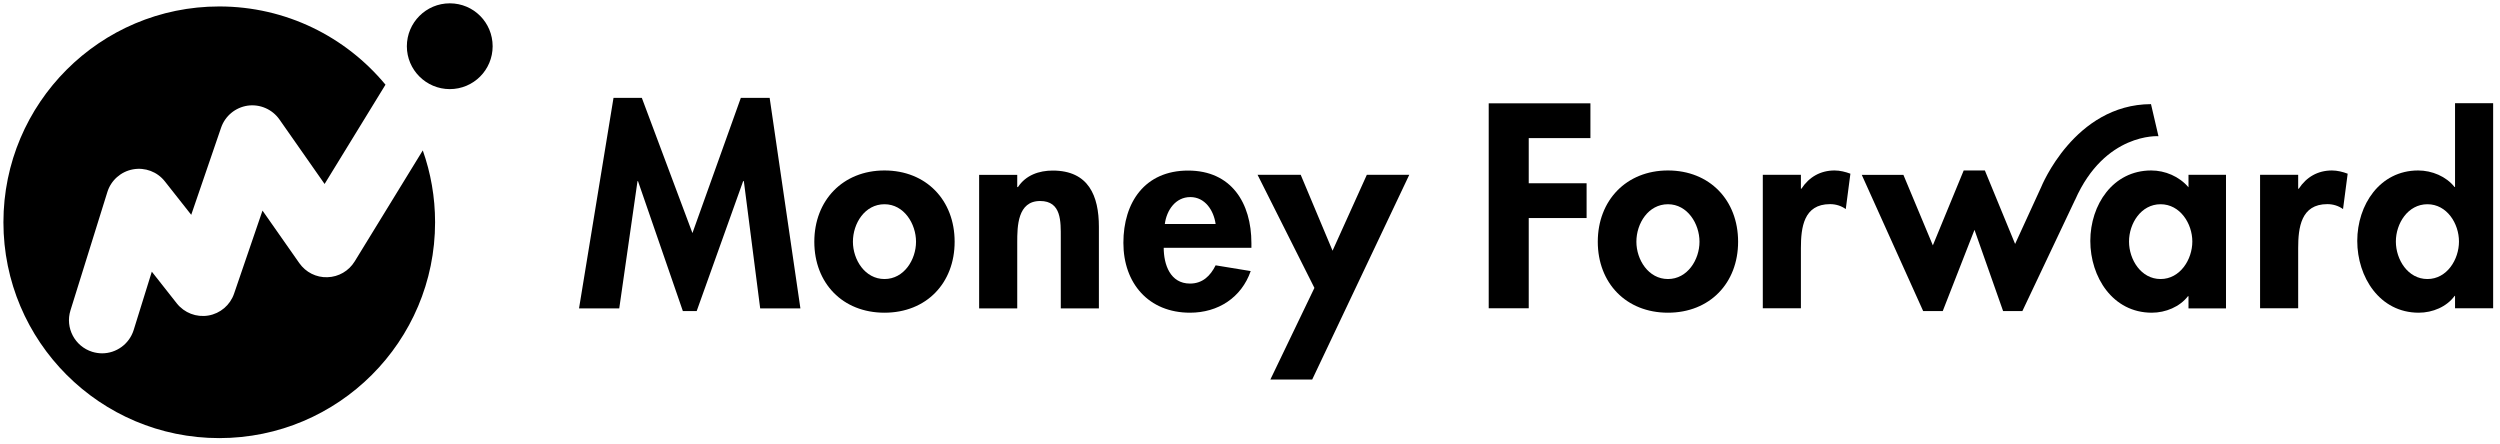
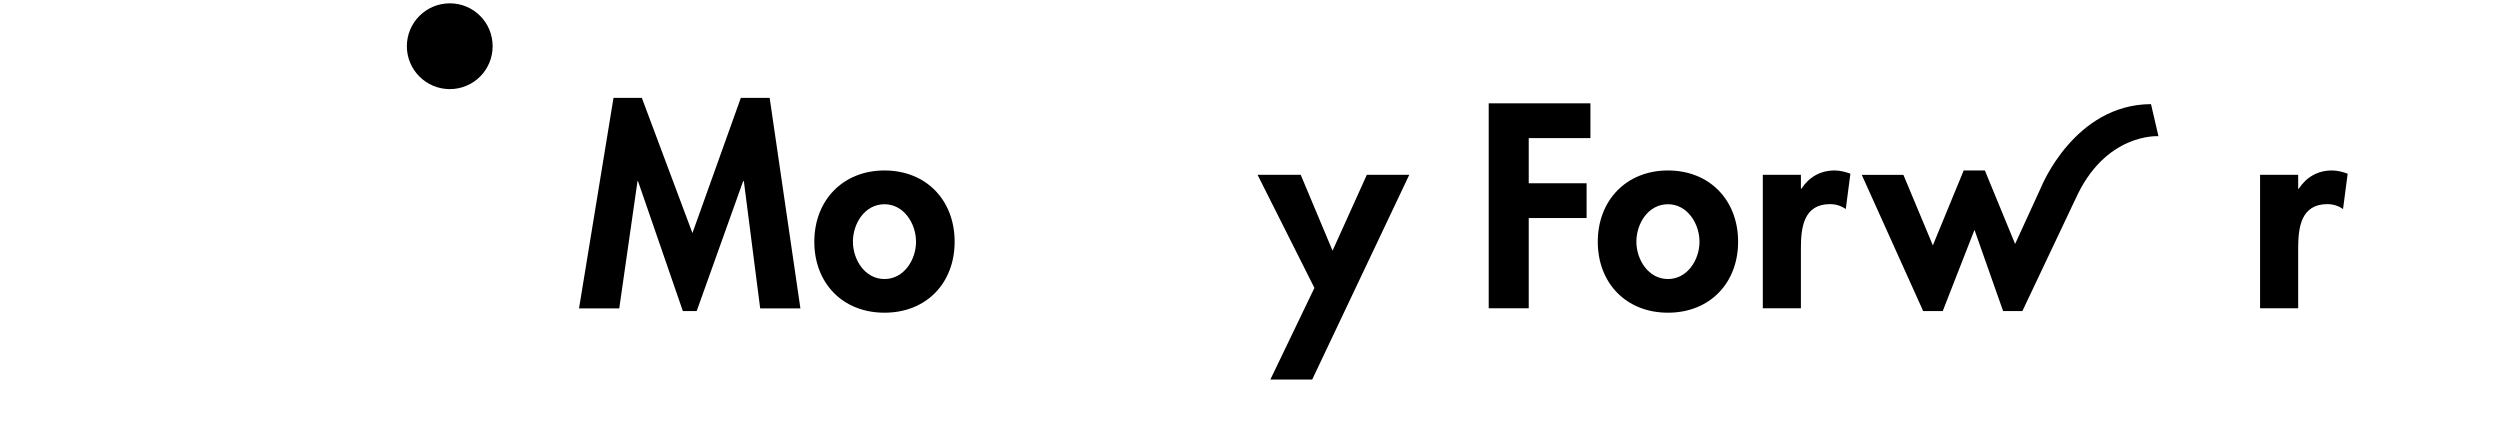
<svg xmlns="http://www.w3.org/2000/svg" width="248" height="44" viewBox="0 0 248 44" fill="none">
  <path d="M73.77 17.97H73.72L69.11 30.86H67.74L63.29 17.97H63.24L61.43 30.59H57.44L60.86 9.71H63.67L68.69 23.12L73.49 9.71H76.35L79.4 30.59H75.41L73.79 17.97H73.77Z" fill="black" />
  <path d="M94.7 23.98C94.7 28.08 91.9 31.02 87.74 31.02C83.58 31.02 80.78 28.08 80.78 23.98C80.78 19.88 83.61 16.91 87.74 16.91C91.87 16.91 94.7 19.85 94.7 23.98ZM84.61 23.98C84.61 25.76 85.8 27.68 87.74 27.68C89.68 27.68 90.87 25.76 90.87 23.98C90.87 22.2 89.68 20.26 87.74 20.26C85.8 20.26 84.61 22.15 84.61 23.98Z" fill="black" />
-   <path d="M100.93 18.56H100.98C101.76 17.37 103.08 16.92 104.43 16.92C107.99 16.92 109.01 19.43 109.01 22.5V30.59H105.23V23.58C105.23 21.99 105.31 19.94 103.18 19.94C100.94 19.94 100.91 22.45 100.91 24.04V30.59H97.13V17.35H100.91V18.56H100.93Z" fill="black" />
-   <path d="M115.44 24.57C115.44 26.24 116.08 28.13 118.05 28.13C119.29 28.13 120.07 27.37 120.59 26.32L124.07 26.89C123.15 29.53 120.83 31.02 118.05 31.02C113.95 31.02 111.44 28.11 111.44 24.09C111.44 20.07 113.57 16.92 117.86 16.92C122.15 16.92 124.14 20.13 124.14 24.12V24.58H115.43L115.44 24.57ZM120.59 22.22C120.4 20.87 119.54 19.55 118.08 19.55C116.62 19.55 115.73 20.84 115.55 22.22H120.59Z" fill="black" />
  <path d="M124.74 17.34H129.03L132.19 24.87L135.59 17.34H139.8L130.17 37.65H126.02L130.39 28.56L124.75 17.34H124.74Z" fill="black" />
  <path d="M151.65 13.7V18.18H157.39V21.63H151.65V30.58H147.68V10.25H157.77V13.7H151.65Z" fill="black" />
  <path d="M172.42 23.98C172.42 28.08 169.61 31.02 165.46 31.02C161.31 31.02 158.5 28.08 158.5 23.98C158.5 19.88 161.33 16.91 165.46 16.91C169.59 16.91 172.42 19.85 172.42 23.98ZM162.33 23.98C162.33 25.76 163.52 27.68 165.46 27.68C167.4 27.68 168.59 25.76 168.59 23.98C168.59 22.2 167.4 20.26 165.46 20.26C163.52 20.26 162.33 22.15 162.33 23.98Z" fill="black" />
  <path d="M178.65 18.72H178.7C179.46 17.56 180.59 16.91 181.99 16.91C182.53 16.91 183.07 17.05 183.56 17.23L183.1 20.74C182.64 20.41 182.1 20.25 181.54 20.25C178.92 20.25 178.65 22.57 178.65 24.62V30.58H174.87V17.34H178.65V18.72Z" fill="black" />
  <path d="M205.839 19.84L200.619 30.86H198.709L195.869 22.8L192.719 30.86H190.779L184.689 17.35H188.819L191.739 24.34L194.799 16.91H196.899L199.899 24.2L202.489 18.55C202.489 18.55 205.769 10.36 213.379 10.33L214.119 13.51C214.119 13.51 208.799 13.14 205.849 19.83L205.839 19.84Z" fill="black" />
-   <path d="M220.819 30.59H217.099V29.38H217.049C216.239 30.43 214.839 31.02 213.459 31.02C209.579 31.02 207.359 27.48 207.359 23.9C207.359 20.32 209.599 16.91 213.399 16.91C214.779 16.91 216.179 17.5 217.099 18.58V17.34H220.819V30.58V30.59ZM217.479 23.96C217.479 22.18 216.269 20.26 214.329 20.26C212.389 20.26 211.199 22.17 211.199 23.96C211.199 25.75 212.389 27.68 214.329 27.68C216.269 27.68 217.479 25.74 217.479 23.96Z" fill="black" />
  <path d="M227.989 18.72H228.039C228.799 17.56 229.929 16.91 231.329 16.91C231.869 16.91 232.409 17.05 232.889 17.23L232.429 20.74C231.969 20.41 231.429 20.25 230.869 20.25C228.259 20.25 227.979 22.57 227.979 24.62V30.58H224.199V17.34H227.979V18.72H227.989Z" fill="black" />
-   <path d="M243.55 29.35H243.5C242.72 30.43 241.32 31.02 239.94 31.02C236.06 31.02 233.84 27.48 233.84 23.9C233.84 20.32 236.08 16.91 239.88 16.91C241.25 16.91 242.66 17.5 243.49 18.55H243.54V10.24H247.32V30.58H243.54V29.34L243.55 29.35ZM243.93 23.96C243.93 22.18 242.74 20.26 240.8 20.26C238.86 20.26 237.67 22.17 237.67 23.96C237.67 25.75 238.86 27.68 240.8 27.68C242.74 27.68 243.93 25.74 243.93 23.96Z" fill="black" />
-   <path d="M32.48 27.5C31.37 27.54 30.33 27.01 29.69 26.1L26.04 20.89L23.22 29.13C22.83 30.27 21.85 31.1 20.67 31.3C19.48 31.5 18.29 31.04 17.54 30.1L15.06 26.95L13.26 32.74C12.82 34.14 11.53 35.05 10.13 35.05C9.81 35.05 9.48 35 9.15 34.9C7.42 34.36 6.45 32.52 6.99 30.79L10.65 19.05C11.01 17.89 11.99 17.02 13.19 16.8C14.39 16.58 15.61 17.04 16.36 18L18.97 21.31L21.93 12.67C22.33 11.5 23.35 10.66 24.57 10.48C25.79 10.31 27.01 10.84 27.72 11.85L32.2 18.25L38.24 8.4C34.31 3.66 28.38 0.64 21.75 0.64C9.93 0.64 0.34 10.23 0.34 22.05C0.34 33.87 9.93 43.46 21.75 43.46C33.57 43.46 43.16 33.87 43.16 22.05C43.16 19.55 42.73 17.15 41.94 14.92L35.18 25.94C34.6 26.88 33.59 27.47 32.48 27.5Z" fill="black" />
  <path d="M48.87 4.59C48.87 6.94 46.97 8.84 44.62 8.84C42.27 8.84 40.36 6.93 40.36 4.59C40.36 2.25 42.26 0.33 44.62 0.33C46.98 0.33 48.87 2.23 48.87 4.59Z" fill="black" />
</svg>